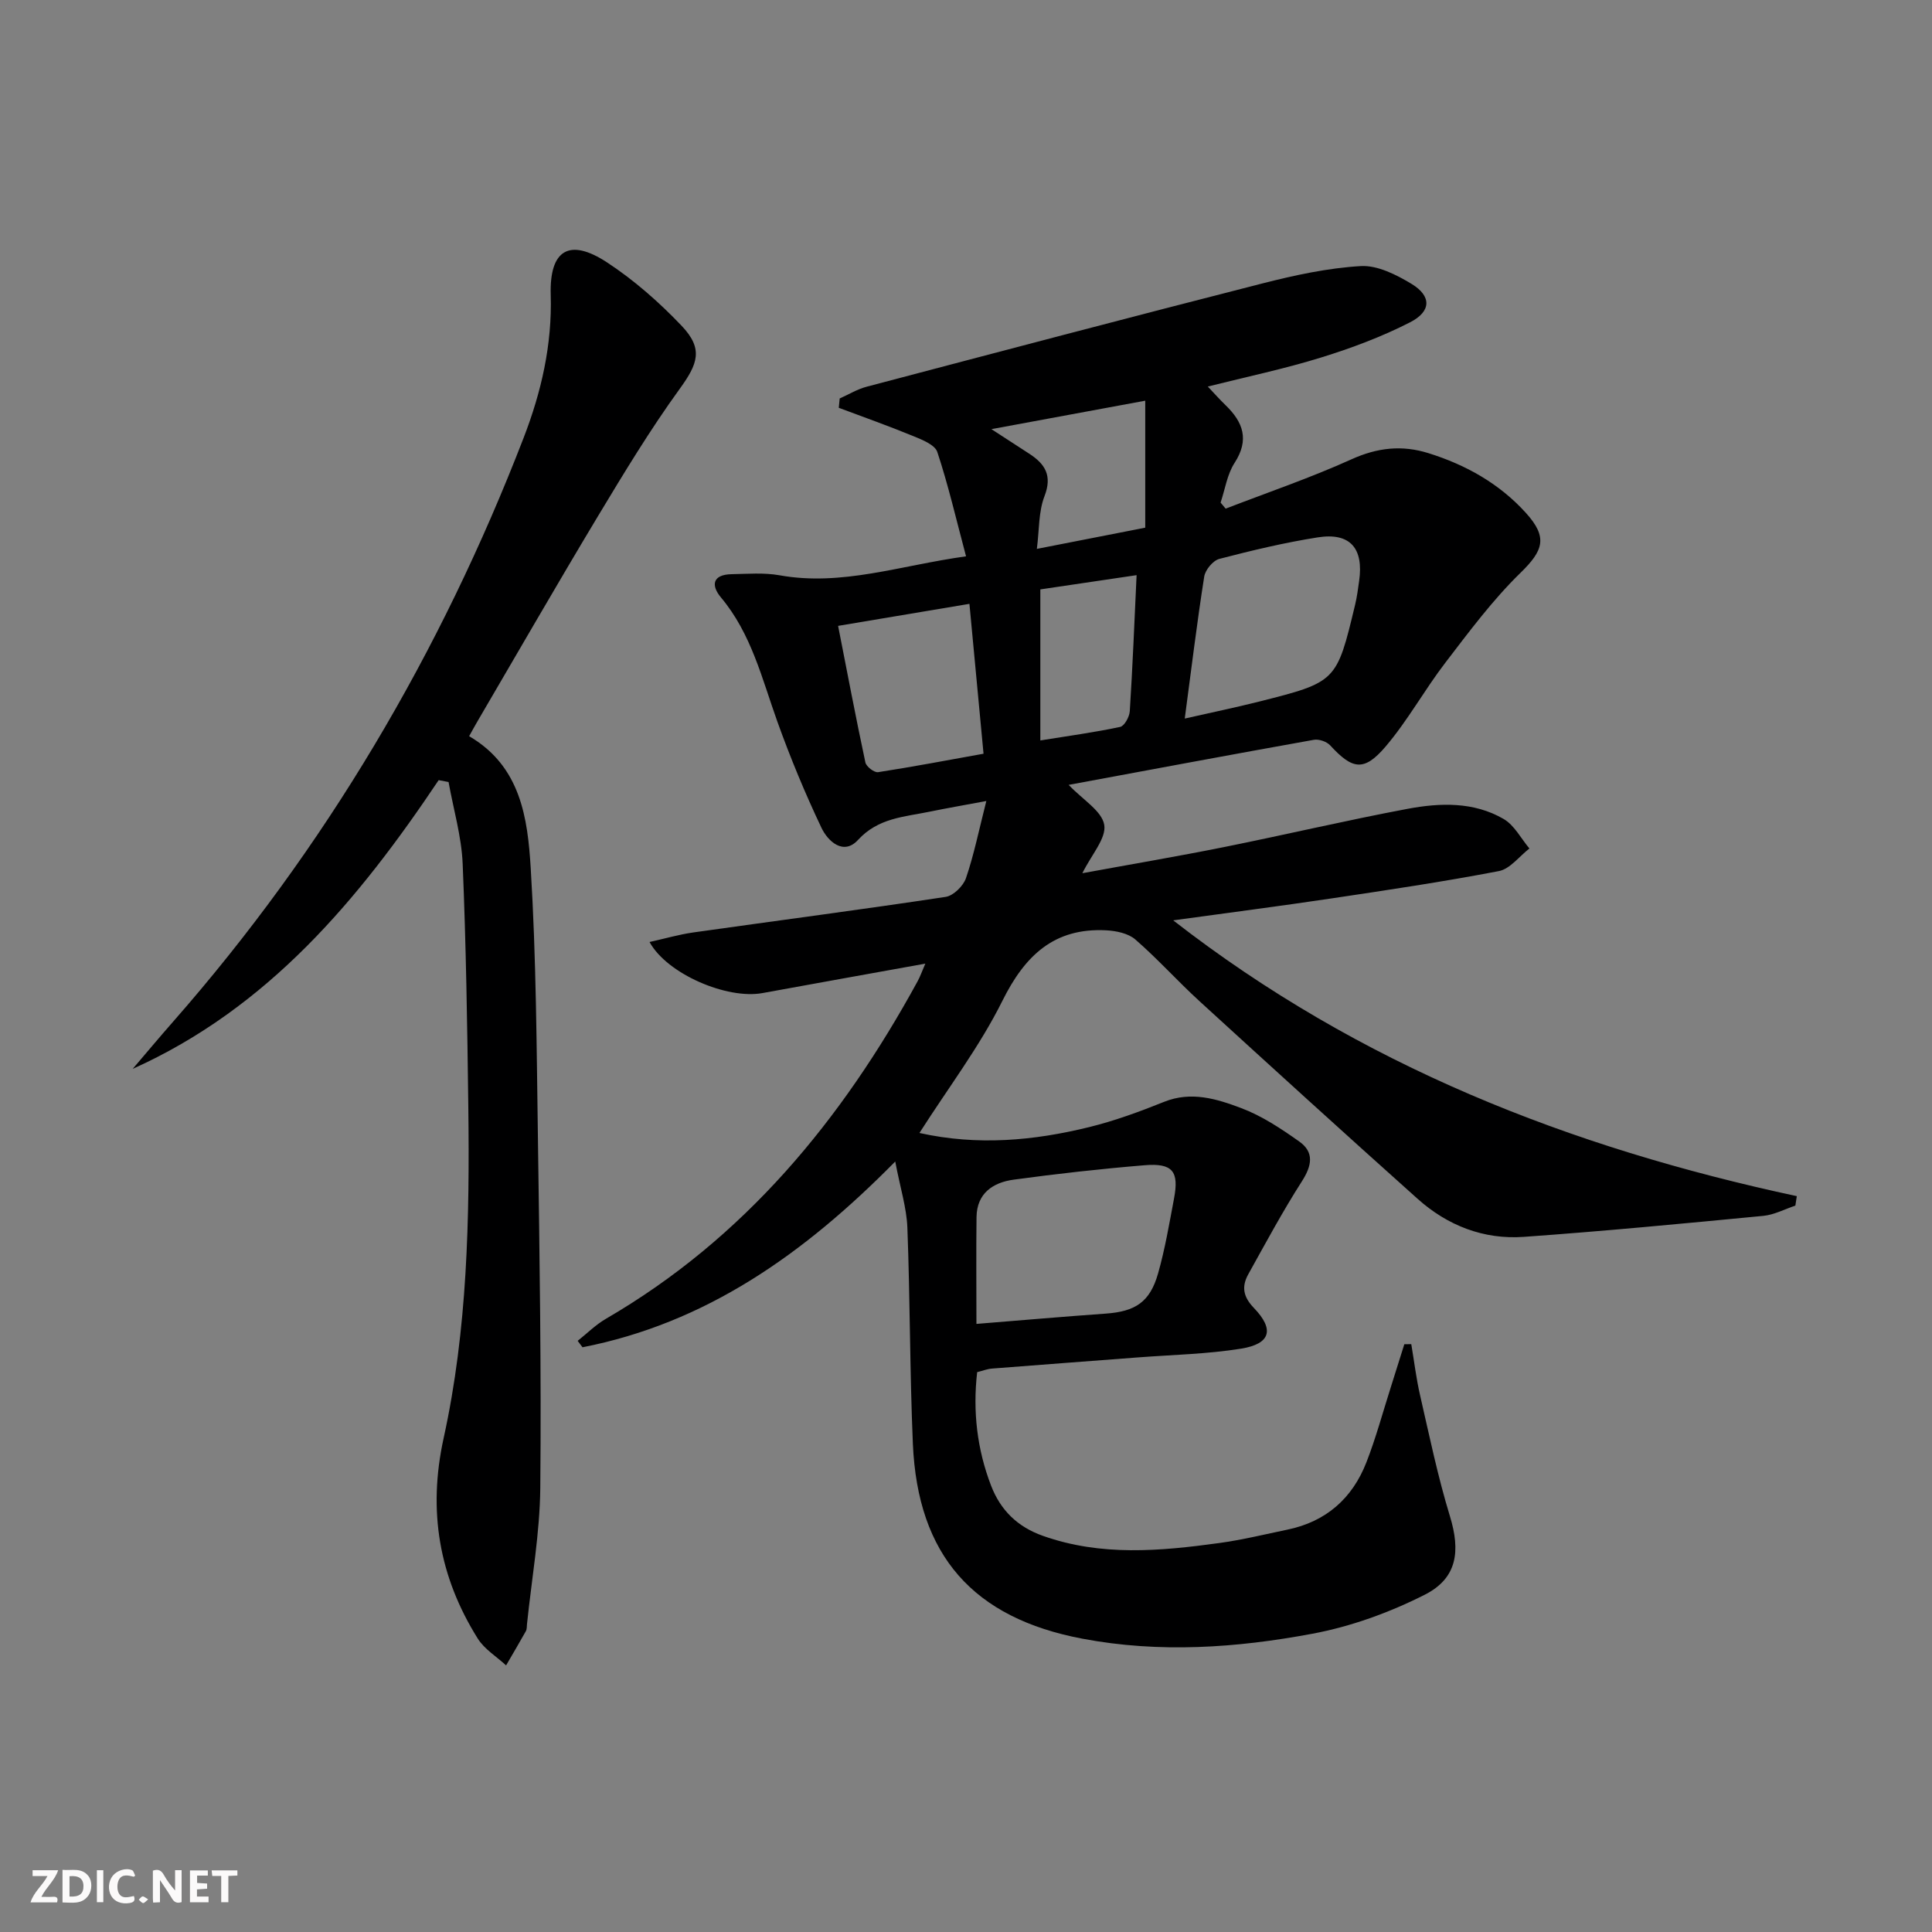
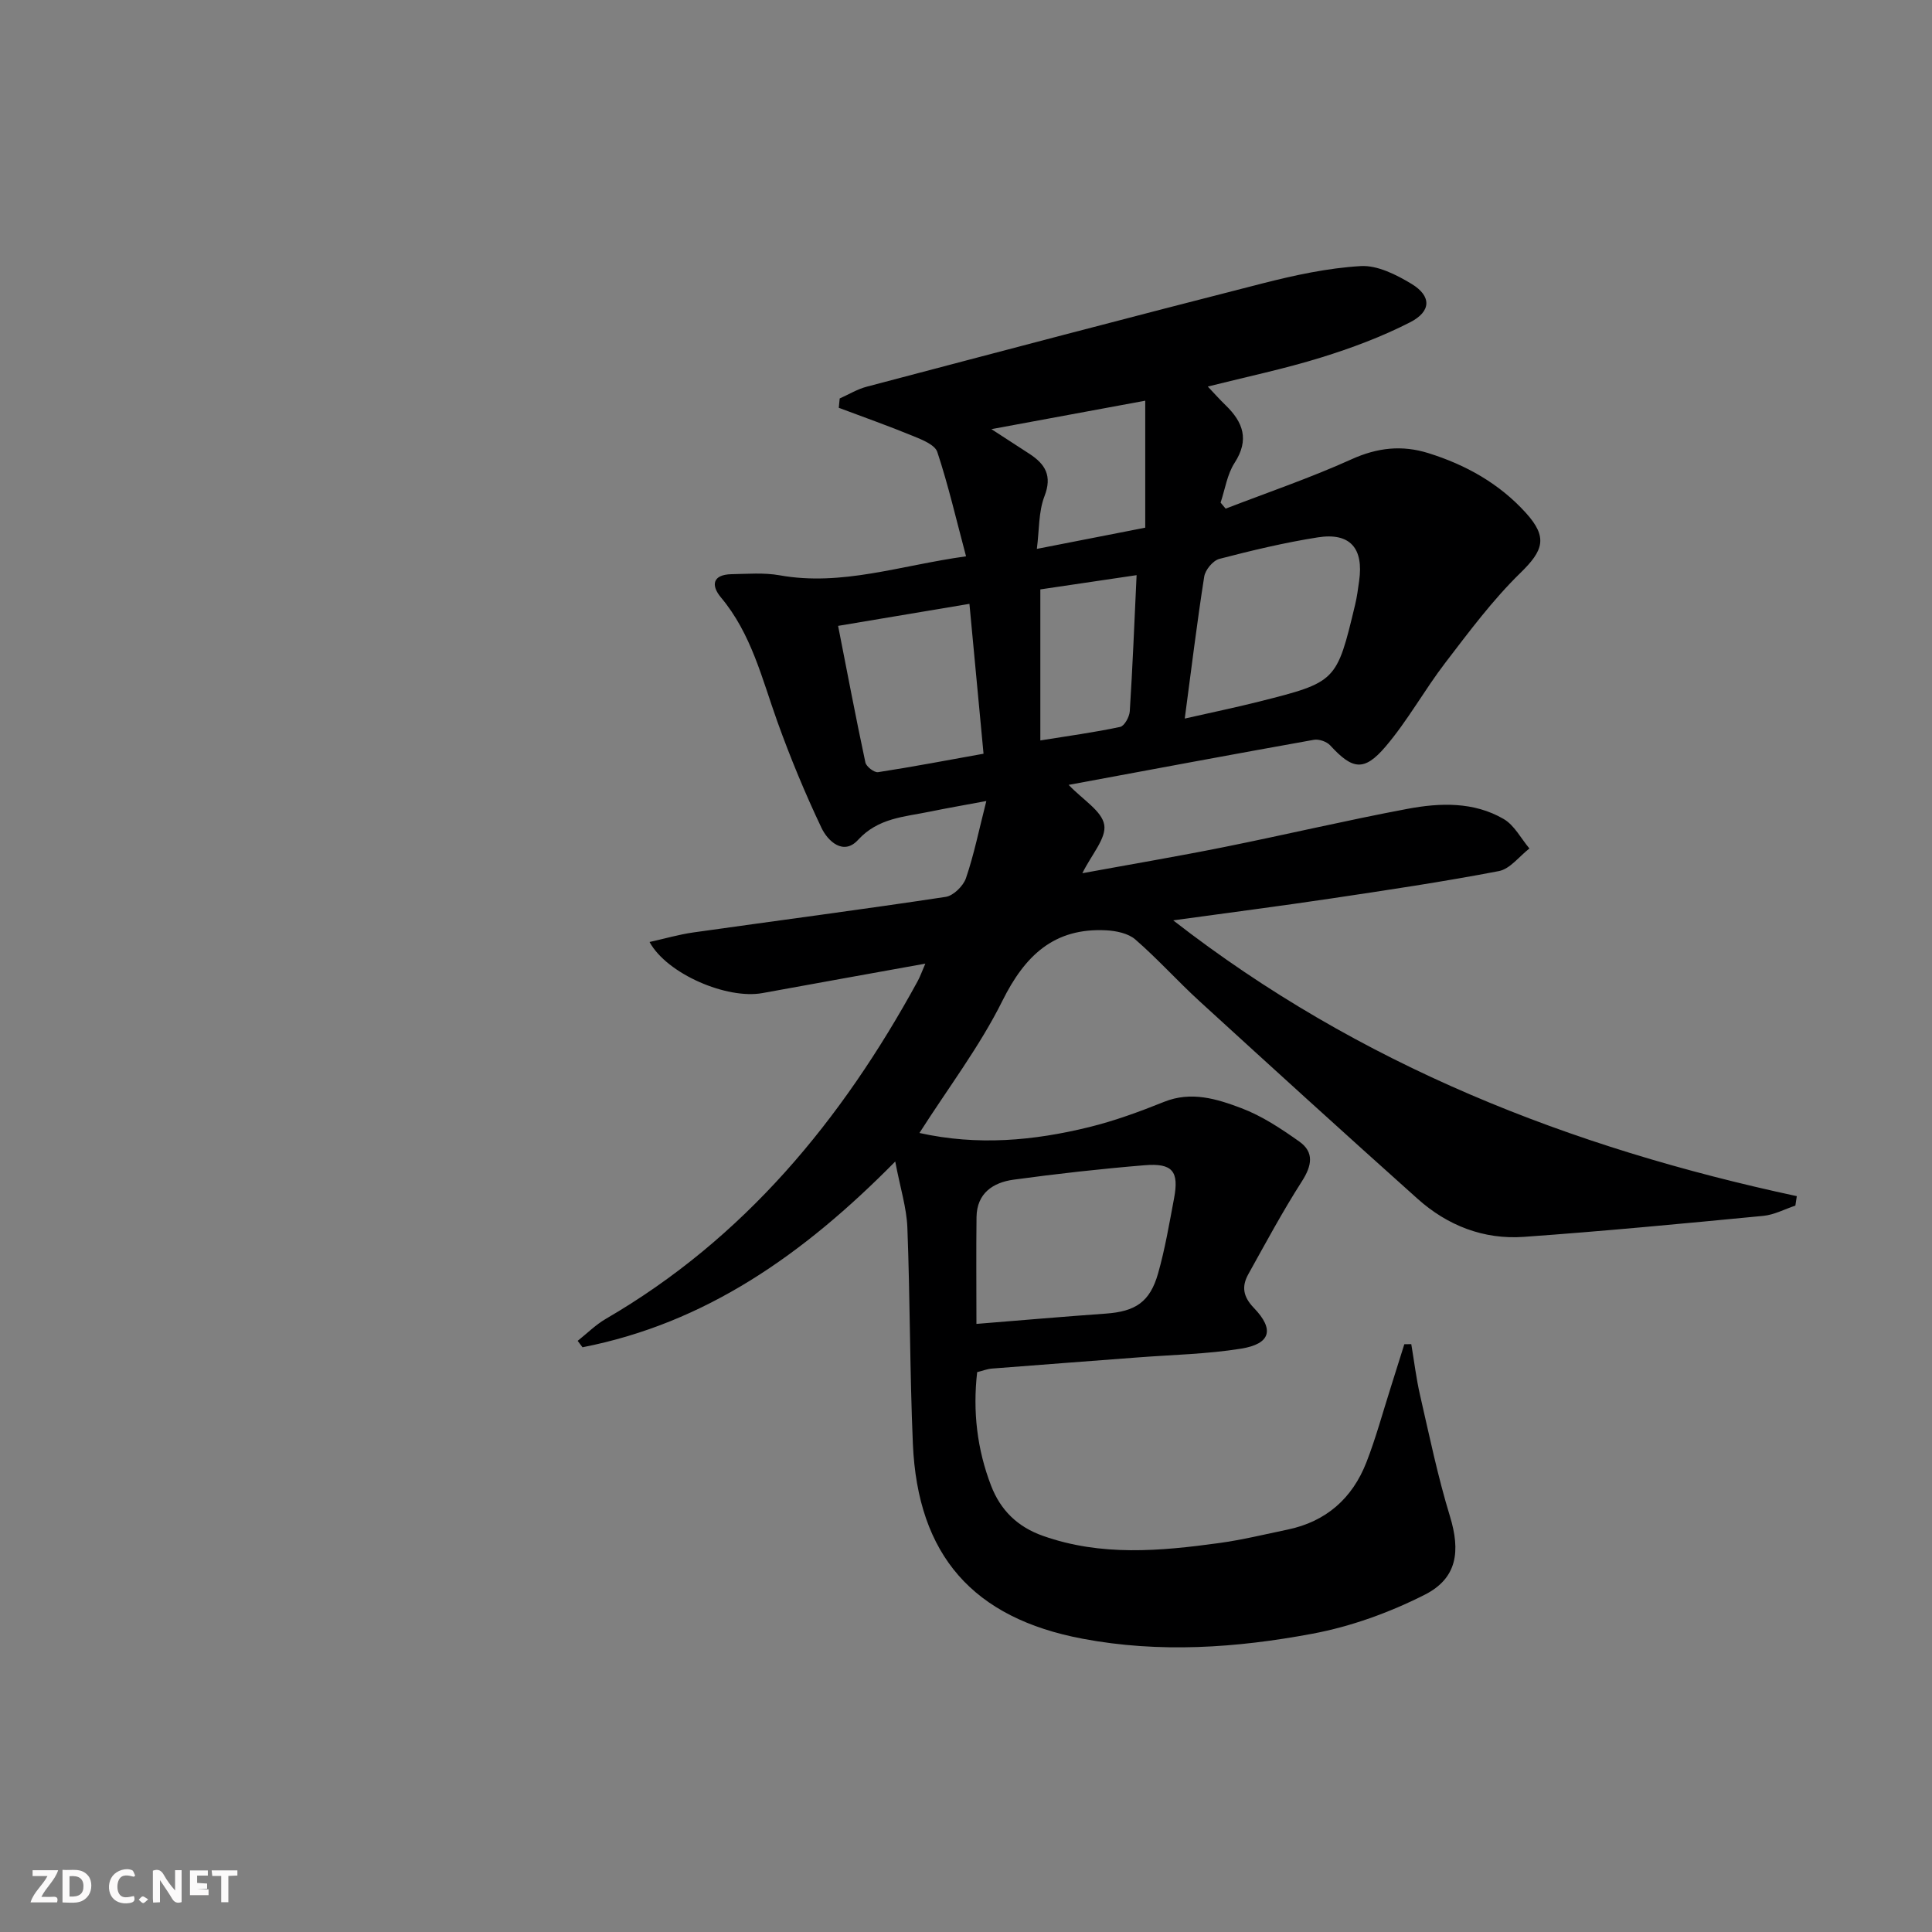
<svg xmlns="http://www.w3.org/2000/svg" enable-background="new 0 0 400 400" viewBox="0 0 400 400">
  <rect x="0" y="0" width="400" height="400" fill="#808080" stroke="none" />
  <g fill="#fbfafa">
    <path d="m37.59 393.81c-.92.31-1.52.05-2-.78-.7-1.2-1.52-2.34-2.47-3.78v4.59c-.55.03-.95.05-1.41.07-.03-.37-.06-.64-.06-.91 0-1.91 0-3.81 0-5.7 1.13-.41 1.77-.03 2.29.91.62 1.11 1.38 2.14 2.31 3.19v-4.2h1.35v6.61z" />
    <path d="m12.94 393.88v-6.75c1.9.19 3.93-.54 5.37 1.29.8 1.01.78 2.88.03 3.97-1.37 1.97-3.4 1.51-5.4 1.49m1.45-1.22c2.04.12 2.92-.58 2.89-2.21-.03-1.51-.98-2.19-2.89-2z" />
    <path d="m11.81 393.87h-5.49c.68-2.18 2.47-3.48 3.51-5.45h-3.08v-1.21h5.29c-.71 2.13-2.44 3.48-3.47 5.51.86 0 1.63.04 2.39-.01.79-.05 1.14.21.85 1.16" />
-     <path d="m39.33 393.86v-6.61h3.7v1.07h-2.22v1.52c.68.04 1.34.09 2.07.13v1.07c-.72.05-1.38.09-2.1.14v1.48h2.4v1.19h-3.85z" />
+     <path d="m39.33 393.86v-6.61h3.7v1.07h-2.22v1.52c.68.04 1.34.09 2.07.13v1.07c-.72.05-1.38.09-2.1.14h2.4v1.19h-3.85z" />
    <path d="m27.71 388.56c-1.15-.3-2.46-.61-3.1.64-.37.73-.41 1.93-.06 2.67.63 1.35 1.99.93 3.17.68.35.94-.01 1.32-.93 1.46-1.62.25-3.05-.27-3.76-1.48-.73-1.25-.6-3.03.31-4.17.88-1.11 2.71-1.7 4-1.16.32.13.44.74.65 1.12-.1.08-.19.16-.28.24" />
    <path d="m49.15 387.24v1.07c-.59.02-1.17.05-1.87.08v5.44h-1.48v-5.44h-1.85c-.05-.4-.08-.73-.13-1.15z" />
-     <path d="m20.06 387.21h1.33v6.62h-1.33z" />
    <path d="m30.68 393.25c-.49.38-.8.79-1.05.76-.32-.05-.6-.45-.9-.7.26-.24.51-.64.8-.67.29-.04.62.3 1.15.61" />
  </g>
  <path d="m185.35 240.48c-19.09 19.36-39.34 33.48-64.75 38.46-.33-.44-.67-.89-1-1.33 1.93-1.53 3.71-3.32 5.82-4.55 28.7-16.67 48.88-41.19 64.55-69.88.54-.98.91-2.06 1.61-3.67-11.63 2.1-22.69 4.08-33.74 6.1-7.3 1.33-19.72-3.93-23.36-10.58 3.18-.7 6.1-1.56 9.08-1.98 17.41-2.46 34.85-4.73 52.23-7.36 1.6-.24 3.64-2.25 4.2-3.87 1.65-4.82 2.66-9.85 4.22-15.98-4.58.86-8.2 1.48-11.79 2.22-5.24 1.08-10.59 1.27-14.78 5.84-3 3.28-6.24.28-7.57-2.52-3.4-7.16-6.45-14.52-9.13-21.99-3.19-8.9-5.37-18.17-11.67-25.69-2.12-2.53-1.74-4.74 2.18-4.82 3.33-.06 6.74-.35 9.97.23 12.89 2.31 24.93-2.04 38.59-3.93-2.05-7.68-3.68-14.75-5.95-21.6-.5-1.5-3.14-2.54-5-3.3-5.08-2.09-10.26-3.92-15.4-5.85.06-.64.13-1.29.19-1.93 1.86-.83 3.65-1.93 5.6-2.44 27.26-7.19 54.52-14.39 81.84-21.36 6.7-1.71 13.58-3.21 20.45-3.61 3.45-.2 7.37 1.79 10.53 3.7 4.12 2.51 4.1 5.68-.33 7.94-5.86 3-12.13 5.34-18.43 7.29-7.55 2.34-15.32 3.97-23.45 6.01 1.44 1.52 2.52 2.74 3.69 3.87 3.64 3.52 4.95 7.15 1.86 11.93-1.54 2.37-1.97 5.46-2.9 8.23.35.42.7.84 1.05 1.25 8.7-3.36 17.57-6.38 26.06-10.22 5.36-2.43 10.47-2.98 15.92-1.27 7.75 2.42 14.67 6.29 20.17 12.36 4.6 5.08 3.64 7.79-1.14 12.45-5.75 5.61-10.62 12.17-15.53 18.58-4.33 5.64-7.79 11.99-12.39 17.38-4.45 5.22-6.86 4.73-11.44-.26-.72-.79-2.34-1.35-3.39-1.16-16.79 3-33.56 6.14-50.77 9.33 2.95 3.1 6.88 5.39 7.37 8.27.47 2.77-2.62 6.14-4.53 10.02 10.02-1.84 19.7-3.48 29.32-5.41 12.69-2.55 25.29-5.53 38.01-7.92 6.72-1.26 13.7-1.5 19.89 2.1 2.22 1.29 3.59 4.03 5.34 6.11-2.1 1.62-4.01 4.24-6.33 4.68-11.56 2.22-23.21 3.95-34.86 5.69-10.6 1.58-21.23 2.95-32.56 4.51 38.63 30.05 82.28 47.06 129.11 57.1-.1.65-.2 1.3-.3 1.96-2.21.73-4.37 1.9-6.62 2.12-16.52 1.59-33.04 3.17-49.6 4.35-8.3.59-15.79-2.33-21.98-7.87-15.13-13.53-30.15-27.2-45.13-40.89-4.55-4.16-8.68-8.78-13.32-12.81-1.47-1.28-3.98-1.79-6.05-1.9-10.77-.55-16.81 5.22-21.47 14.59-4.69 9.44-11.19 17.98-17.18 27.37 12.08 2.68 23.69 1.6 35.16-1.22 5.27-1.3 10.43-3.19 15.48-5.22 5.64-2.27 10.94-.61 15.98 1.29 4.28 1.61 8.25 4.25 12.02 6.92 3.15 2.23 2.6 5.02.55 8.23-3.99 6.23-7.5 12.77-11.1 19.24-1.4 2.52-1.12 4.62 1.15 6.98 4.31 4.47 3.46 7.44-2.62 8.43-7.01 1.13-14.19 1.27-21.29 1.81-10.11.78-20.23 1.52-30.34 2.32-.97.08-1.92.46-3.04.74-.93 8.13-.02 15.97 2.89 23.52 1.95 5.05 5.44 8.5 10.72 10.37 12.05 4.27 24.27 3.17 36.5 1.49 4.75-.65 9.44-1.8 14.15-2.78 7.97-1.65 13.41-6.46 16.32-13.91 1.98-5.07 3.4-10.37 5.06-15.57.94-2.96 1.87-5.93 2.8-8.9.48-.01.96-.01 1.44-.02.6 3.54 1.02 7.12 1.83 10.62 1.92 8.37 3.66 16.8 6.17 25 2.21 7.23 1.54 12.85-5.23 16.27-7.28 3.68-15.26 6.58-23.27 8.07-15.7 2.94-31.63 4.04-47.56 1.03-22.64-4.27-34.13-17.23-35.13-40.36-.64-14.92-.57-29.88-1.14-44.81-.17-4.1-1.48-8.18-2.51-13.63zm16.81 33.62c9.3-.75 18.02-1.51 26.76-2.13 6.15-.44 9.16-2.38 10.85-8.33 1.44-5.07 2.32-10.31 3.3-15.5 1.07-5.63-.29-7.37-6.1-6.89-9.07.75-18.12 1.76-27.13 2.99-4.23.58-7.58 2.79-7.66 7.71-.09 7.11-.02 14.22-.02 22.15zm43.13-125.33c5.63-1.28 10.49-2.28 15.29-3.49 16.14-4.07 16.15-4.1 19.98-20.07.39-1.61.6-3.26.83-4.9.98-6.83-1.88-10.11-8.58-9.05-6.85 1.08-13.63 2.7-20.35 4.45-1.32.34-2.92 2.27-3.14 3.67-1.49 9.46-2.64 18.98-4.03 29.39zm-71.77-19.19c1.89 9.62 3.66 18.97 5.65 28.28.18.86 1.84 2.13 2.63 2.01 7.26-1.12 14.48-2.5 21.83-3.82-1.02-10.82-1.94-20.68-2.92-31.03-9.04 1.52-17.6 2.95-27.19 4.56zm63.59-46.62c-10.88 2.01-21.01 3.88-31.85 5.89 2.99 1.94 5.45 3.52 7.89 5.12 3.25 2.13 4.74 4.51 3.1 8.76-1.25 3.23-1.07 7-1.58 10.91 7.86-1.54 14.83-2.9 22.44-4.39 0-8.7 0-17.33 0-26.29zm-1.79 36.12c-7 1.04-13.57 2.01-19.93 2.95v31.27c5.82-.94 11.22-1.67 16.52-2.8.89-.19 1.93-2.09 2-3.26.58-9.07.94-18.15 1.41-28.16z" fill="#000001" />
-   <path d="m90.82 161.52c-16.55 24.71-35.25 47.14-63.35 59.78 2.8-3.27 5.56-6.58 8.41-9.82 31.49-35.89 55.35-76.36 72.53-120.83 3.67-9.5 5.92-19.28 5.61-29.63-.27-9.3 3.87-11.79 11.62-6.72 5.63 3.69 10.84 8.27 15.49 13.16 4.53 4.77 3.37 7.85-.42 13.07-6.11 8.44-11.53 17.4-16.91 26.34-8.48 14.1-16.68 28.37-25 42.57-.57.98-1.11 1.97-1.67 2.98 10.7 6.24 12.12 17 12.75 27.33 1.14 18.59 1.22 37.25 1.49 55.88.34 24.13.72 48.26.49 72.39-.09 9.42-1.78 18.82-2.75 28.23-.05.5-.01 1.06-.24 1.47-1.33 2.38-2.72 4.72-4.09 7.08-1.99-1.84-4.49-3.35-5.87-5.56-8.02-12.81-10.36-26.45-7.06-41.49 4.95-22.53 5.39-45.53 5.11-68.51-.21-16.81-.47-33.62-1.17-50.41-.24-5.67-1.91-11.28-2.92-16.92-.68-.12-1.36-.26-2.05-.39z" fill="#000001" />
</svg>